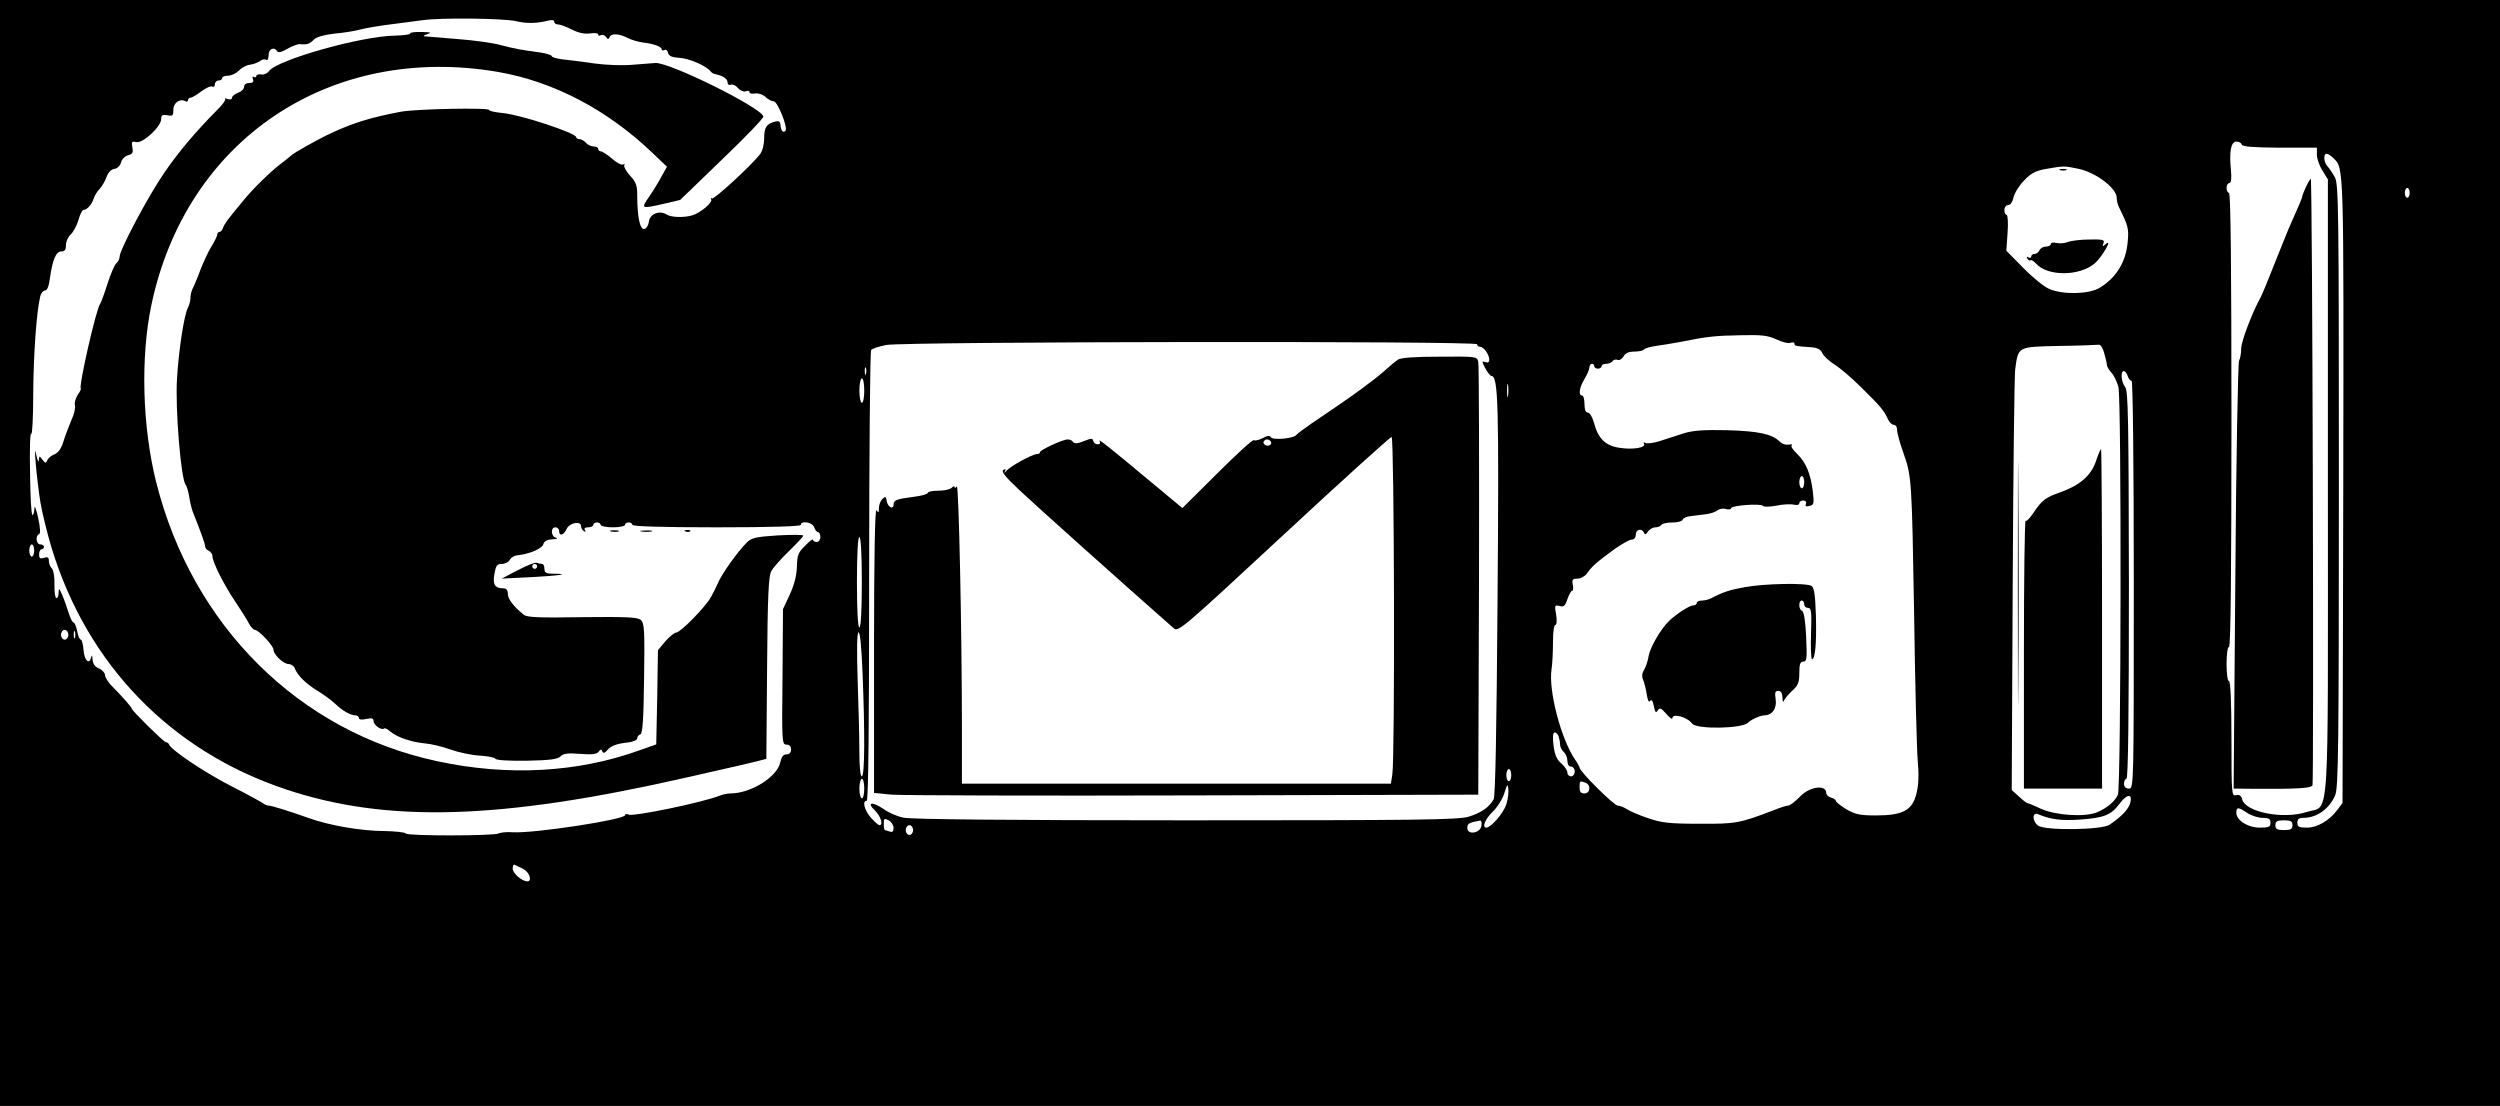
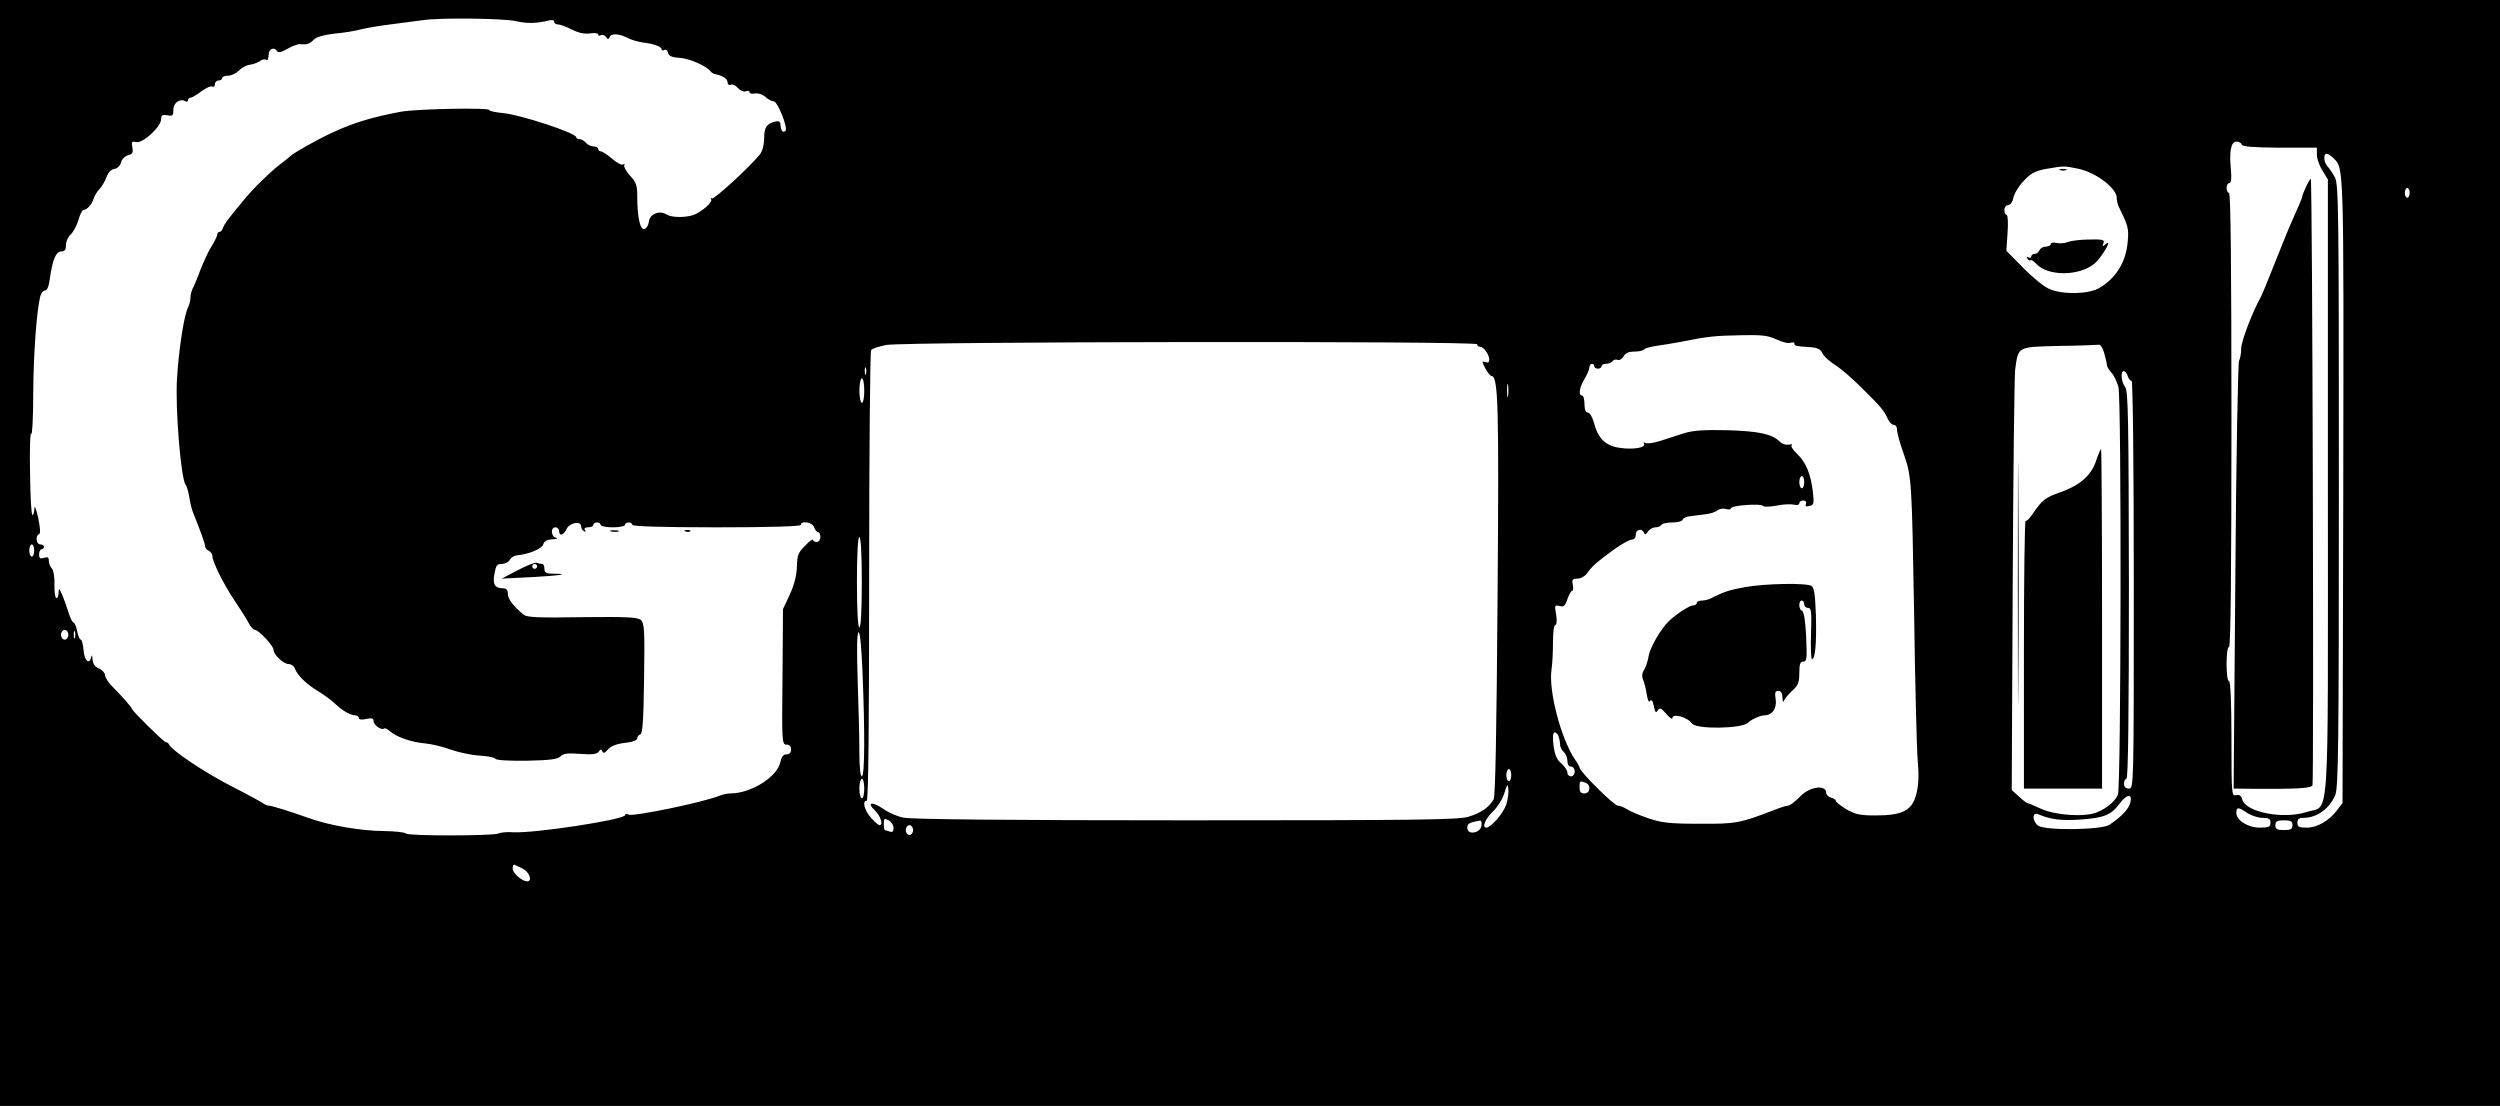
<svg xmlns="http://www.w3.org/2000/svg" version="1.0" width="1024pt" height="453pt" viewBox="0 0 1024 453" preserveAspectRatio="xMidYMid meet">
  <g transform="translate(0,453) scale(0.1,-0.1)" fill="#000000" stroke="none">
    <path d="M0 2265 l0 -2265 5120 0 5120 0 0 2265 0 2265 -5120 0 -5120 0 0 -2265z m2115 2178 c43 -10 83 -9 128 2 17 5 27 3 27 -4 0 -6 7 -11 15 -11 9 0 34 -9 57 -21 28 -14 52 -19 75 -16 19 3 33 1 33 -4 0 -6 5 -7 11 -3 6 3 16 0 21 -7 7 -11 11 -11 15 -1 6 16 38 15 73 -3 15 -8 43 -16 62 -19 46 -5 78 -17 78 -28 0 -5 5 -6 11 -3 6 4 13 -1 15 -11 4 -14 16 -19 48 -21 39 -2 112 -34 127 -56 3 -4 12 -10 20 -11 30 -6 49 -19 49 -33 0 -9 6 -13 14 -10 7 3 20 -3 29 -14 9 -10 23 -16 32 -13 8 4 15 2 15 -4 0 -5 10 -7 23 -5 12 2 31 -3 42 -14 11 -10 26 -18 34 -18 16 0 60 -110 48 -121 -10 -10 -18 0 -20 23 -1 15 -6 19 -22 15 -35 -9 -45 -23 -45 -68 0 -27 -7 -52 -17 -66 -39 -49 -188 -186 -197 -181 -5 4 -6 1 -3 -4 7 -12 -44 -55 -77 -65 -35 -10 -85 -9 -105 3 -29 19 -69 3 -73 -28 -2 -16 -10 -29 -19 -31 -18 -3 -29 50 -29 139 0 39 -5 54 -30 80 -16 18 -26 37 -23 42 3 6 1 7 -5 3 -6 -3 -26 7 -45 24 -19 16 -40 30 -46 30 -6 0 -11 5 -11 10 0 6 -8 10 -19 10 -10 0 -24 7 -31 15 -7 8 -19 15 -26 15 -8 0 -14 4 -14 8 0 17 -230 93 -302 99 -32 3 -56 9 -54 12 7 11 -304 5 -364 -7 -125 -24 -195 -46 -285 -88 -54 -25 -157 -83 -165 -93 -3 -3 -21 -18 -40 -32 -41 -31 -113 -101 -153 -150 -67 -81 -77 -95 -83 -111 -3 -10 -10 -18 -15 -18 -5 0 -9 -5 -9 -10 0 -6 -10 -27 -23 -48 -13 -20 -33 -64 -46 -97 -12 -33 -27 -68 -32 -77 -5 -10 -9 -27 -9 -39 0 -11 -5 -29 -10 -39 -16 -29 -38 -173 -45 -290 -8 -122 16 -411 35 -435 5 -5 11 -28 15 -50 3 -22 10 -49 14 -60 35 -88 51 -132 51 -143 0 -7 7 -15 15 -18 8 -4 15 -13 15 -22 0 -24 49 -121 94 -187 22 -33 47 -72 55 -88 8 -15 19 -27 25 -27 15 0 76 -65 76 -81 0 -20 41 -59 62 -59 10 0 22 -8 25 -17 11 -29 45 -63 94 -93 25 -15 57 -39 71 -52 30 -29 63 -48 83 -48 8 0 15 -5 15 -11 0 -7 11 -8 30 -4 23 5 30 3 30 -9 0 -16 33 -39 43 -30 3 3 14 -2 25 -12 28 -24 88 -44 142 -49 25 -2 72 -13 105 -25 33 -12 86 -23 119 -25 32 -2 61 -7 65 -13 4 -6 54 -9 129 -8 96 2 126 6 138 18 12 12 30 14 81 10 49 -4 67 -1 75 9 8 11 11 11 15 1 4 -9 10 -7 23 8 12 14 35 23 69 27 32 3 51 11 51 19 0 7 6 14 13 16 9 4 13 61 15 230 3 201 1 226 -14 239 -14 11 -59 13 -240 11 -176 -3 -226 -1 -239 10 -43 35 -65 65 -65 85 0 15 -6 23 -17 23 -36 0 -46 15 -38 59 6 34 10 41 30 41 13 0 28 7 33 17 5 9 18 17 28 18 51 5 103 27 109 45 4 14 16 20 38 21 18 1 24 3 15 6 -22 5 -24 43 -3 43 8 0 15 -7 15 -15 0 -23 19 -18 31 9 12 25 59 34 59 10 0 -7 5 -16 12 -20 7 -4 8 -3 4 4 -5 8 0 12 13 12 12 0 21 5 21 10 0 6 7 10 15 10 8 0 15 -4 15 -10 0 -5 23 -10 50 -10 28 0 50 5 50 10 0 6 7 10 15 10 8 0 15 -4 15 -10 0 -6 122 -10 345 -10 223 0 345 4 345 10 0 19 48 11 55 -10 3 -11 11 -20 16 -20 5 0 9 -9 9 -20 0 -11 -7 -20 -15 -20 -8 0 -15 4 -15 9 0 5 -15 -6 -32 -24 -29 -28 -33 -40 -34 -86 -1 -36 -11 -75 -29 -114 l-28 -60 -2 -277 c-3 -267 -2 -278 16 -278 12 0 19 -7 19 -20 0 -13 -7 -20 -19 -20 -13 0 -20 -10 -25 -32 -12 -60 -120 -128 -205 -128 -11 0 -30 -4 -43 -9 -70 -28 -351 -86 -372 -78 -9 4 -16 3 -16 -2 0 -18 -371 -75 -459 -70 -26 2 -52 -1 -59 -5 -17 -10 -373 -11 -380 0 -4 5 -43 9 -87 10 -95 0 -227 23 -310 53 -73 26 -152 51 -164 51 -6 0 -17 4 -24 10 -7 5 -65 37 -130 70 -106 54 -247 148 -255 171 -2 5 -8 9 -13 9 -8 0 -139 129 -139 137 0 5 -39 50 -83 94 -15 16 -27 35 -27 44 0 8 -11 21 -25 27 -17 7 -25 20 -26 37 -1 18 -3 20 -6 8 -8 -32 -28 -12 -31 31 -2 23 -7 42 -11 42 -5 0 -12 16 -15 35 -4 19 -10 35 -15 35 -4 0 -14 19 -21 43 -7 23 -19 56 -26 72 -12 26 -14 27 -14 8 0 -13 -4 -23 -9 -23 -5 0 -9 25 -8 55 1 31 -4 60 -11 67 -7 7 -12 20 -12 31 0 14 -5 17 -20 12 -16 -5 -20 -2 -20 14 0 12 5 21 10 21 6 0 10 5 10 10 0 6 -7 10 -15 10 -17 0 -21 36 -5 42 6 2 5 27 -4 68 -8 36 -15 53 -15 38 -1 -16 -4 -28 -8 -28 -5 0 -9 78 -10 173 -2 94 0 167 5 160 4 -6 8 68 8 165 1 162 14 340 29 399 3 12 12 23 19 23 9 0 16 17 20 48 11 78 25 112 47 112 14 0 19 7 19 26 0 15 9 34 19 43 10 9 25 35 32 59 6 23 16 42 21 42 14 0 35 23 42 48 4 12 15 29 24 38 9 10 22 31 28 48 7 20 19 32 32 34 13 2 24 13 28 27 3 13 16 26 29 29 18 5 21 11 17 32 -4 24 -2 26 16 22 26 -7 102 63 102 94 0 16 5 19 25 16 22 -5 25 -2 25 23 0 28 28 47 50 34 5 -3 10 -1 10 4 0 6 5 11 11 11 6 0 26 12 44 26 19 14 39 23 45 19 5 -3 10 1 10 9 0 9 7 16 15 16 8 0 15 5 15 10 0 6 11 10 25 10 13 0 33 10 44 21 11 12 32 23 46 24 14 2 32 9 40 15 8 6 19 9 25 5 6 -4 10 4 10 19 0 26 23 36 35 16 4 -7 19 -4 42 10 20 11 43 20 52 19 29 -3 39 1 57 19 11 11 41 19 83 24 36 3 86 11 111 18 25 6 79 15 120 20 41 5 100 13 130 17 71 11 333 8 385 -4z m7067 -505 c3 -9 47 -12 156 -13 l152 0 0 -29 c0 -16 10 -45 23 -65 l22 -36 0 -1260 c0 -1433 9 -1299 -87 -1331 -95 -31 -251 -1 -264 52 -4 15 -11 20 -25 17 -18 -5 -19 3 -19 231 0 151 -4 236 -10 236 -6 0 -10 30 -10 70 0 40 4 70 10 70 7 0 10 317 10 930 0 613 -3 930 -10 930 -5 0 -10 9 -10 20 0 11 5 20 11 20 8 0 10 17 7 53 -8 75 0 117 22 117 10 0 20 -5 22 -12z m376 -56 c43 -43 42 -16 40 -1359 l-3 -1282 -21 -28 c-33 -44 -82 -73 -125 -73 -32 0 -39 3 -39 20 0 15 7 20 24 20 56 0 107 37 131 93 13 32 15 193 15 1267 0 1118 -1 1234 -16 1263 -9 17 -23 37 -30 45 -16 16 -19 52 -4 52 6 0 18 -8 28 -18z m-1046 -43 c73 -15 158 -80 158 -119 0 -11 4 -28 9 -38 39 -79 41 -89 36 -143 -7 -82 -47 -147 -115 -188 -43 -26 -149 -29 -205 -5 -21 8 -69 47 -107 86 l-70 71 5 73 c3 41 1 74 -4 74 -5 0 -9 9 -9 20 0 11 7 20 15 20 9 0 18 12 22 30 3 17 22 48 42 69 29 31 47 41 91 49 76 13 73 13 132 1z m1358 -99 c0 -11 -4 -20 -10 -20 -5 0 -10 9 -10 20 0 11 5 20 10 20 6 0 10 -9 10 -20z m-2594 -600 c23 -11 49 -18 58 -14 9 3 16 2 16 -3 0 -10 4 -11 65 -15 30 -2 42 -9 49 -24 5 -12 28 -33 50 -47 23 -14 73 -57 111 -95 82 -81 91 -93 107 -127 6 -14 17 -25 25 -25 7 0 13 -8 13 -17 0 -14 10 -53 28 -103 32 -90 33 -115 42 -640 4 -294 11 -572 15 -616 5 -54 4 -98 -5 -133 -16 -70 -56 -91 -166 -91 -65 0 -84 4 -121 25 -23 14 -43 30 -43 34 0 5 -9 11 -20 14 -11 3 -20 12 -20 20 0 33 -64 26 -102 -11 -29 -29 -47 -42 -56 -42 -5 0 -31 -8 -58 -19 -139 -53 -154 -56 -304 -55 -124 0 -154 4 -210 23 -36 12 -75 29 -87 37 -12 8 -28 14 -36 14 -16 0 -157 140 -157 156 0 3 -8 18 -18 32 -58 84 -110 284 -97 370 4 25 6 76 6 114 0 38 4 68 9 68 6 0 8 16 4 42 -7 38 -6 41 14 36 17 -5 23 0 32 28 7 19 15 34 19 34 5 0 6 11 3 25 -4 21 -1 25 20 25 13 0 30 10 38 21 20 29 39 46 116 102 29 20 59 37 68 37 9 0 16 8 16 20 0 22 25 28 34 8 3 -9 8 -8 16 5 6 9 20 17 30 17 10 0 22 5 25 10 3 6 24 10 45 10 21 0 40 5 42 11 2 7 17 14 33 15 17 2 45 6 63 8 18 2 39 9 47 16 8 6 23 9 35 5 11 -3 20 -2 20 3 0 12 123 21 131 10 3 -5 28 -4 56 1 27 6 60 7 71 4 13 -3 22 -1 22 6 0 6 7 11 16 11 10 0 14 -6 11 -14 -4 -10 0 -12 15 -8 18 4 19 10 13 61 -9 72 -28 117 -64 152 -16 15 -26 30 -23 34 4 4 2 6 -3 5 -19 -4 -34 0 -47 13 -32 30 -86 41 -212 45 -97 2 -140 -1 -177 -12 -27 -9 -71 -23 -99 -32 -27 -9 -55 -12 -61 -8 -7 4 -9 3 -5 -4 9 -15 -45 -25 -101 -16 -57 8 -88 39 -104 102 -7 24 -17 42 -25 42 -9 0 -14 12 -14 35 0 19 -4 35 -10 35 -16 0 -11 33 10 68 11 18 20 39 20 47 0 8 5 15 10 15 6 0 10 -4 10 -10 0 -5 7 -10 15 -10 8 0 15 5 15 10 0 6 9 10 19 10 11 0 23 5 26 11 4 6 13 8 21 5 7 -3 18 4 24 14 7 14 21 20 45 20 18 0 36 4 39 9 3 4 25 11 48 14 24 3 70 11 103 17 109 22 139 25 245 27 87 2 111 -1 146 -17z m-1226 -20 c0 -6 5 -10 11 -10 16 0 38 -31 39 -52 0 -12 -5 -15 -16 -11 -15 5 -15 3 0 -26 9 -17 21 -31 25 -31 28 0 31 -120 25 -908 -4 -546 -9 -812 -16 -826 -18 -32 -50 -55 -102 -71 -43 -13 -197 -15 -1160 -15 -723 0 -1127 4 -1156 11 -25 5 -62 21 -82 36 -46 31 -70 27 -34 -7 24 -24 35 -60 18 -60 -4 0 -20 14 -35 31 -27 31 -36 69 -17 69 7 0 10 313 10 918 0 504 4 922 8 928 4 6 32 15 62 21 75 14 2420 17 2420 3z m2569 -37 c6 -21 11 -43 11 -49 0 -5 8 -19 18 -30 10 -10 23 -37 29 -59 13 -48 11 -1638 -2 -1670 -12 -27 -43 -54 -85 -72 -50 -21 -171 -13 -232 15 -26 12 -49 22 -53 22 -3 0 -19 12 -35 27 l-30 27 4 835 c2 460 7 859 10 886 13 97 8 94 180 98 83 1 156 4 163 5 7 1 17 -15 22 -35z m-5072 -85 c-3 -7 -5 -2 -5 12 0 14 2 19 5 13 2 -7 2 -19 0 -25z m5168 -8 c3 -11 11 -20 16 -20 5 0 9 -325 9 -835 0 -828 0 -835 -20 -835 -13 0 -20 7 -20 20 0 11 5 20 10 20 7 0 10 271 10 793 -1 680 -3 795 -15 811 -17 22 -20 66 -6 66 5 0 13 -9 16 -20z m-5175 -60 c0 -27 -4 -50 -10 -50 -5 0 -10 23 -10 50 0 28 5 50 10 50 6 0 10 -22 10 -50z m2637 -22 c-2 -13 -4 -3 -4 22 0 25 2 35 4 23 2 -13 2 -33 0 -45z m1213 -353 c0 -14 -4 -25 -10 -25 -5 0 -10 11 -10 25 0 14 5 25 10 25 6 0 10 -11 10 -25z m-3860 -410 c0 -117 -4 -185 -10 -185 -6 0 -10 68 -10 185 0 117 4 185 10 185 6 0 10 -68 10 -185z m-3390 130 c0 -14 -4 -25 -10 -25 -5 0 -10 11 -10 25 0 14 5 25 10 25 6 0 10 -11 10 -25z m140 -345 c0 -11 -7 -20 -15 -20 -8 0 -15 9 -15 20 0 11 7 20 15 20 8 0 15 -9 15 -20z m27 -12 c-3 -7 -5 -2 -5 12 0 14 2 19 5 13 2 -7 2 -19 0 -25z m3226 -145 c10 -245 9 -423 -3 -423 -6 0 -10 39 -10 98 0 55 -3 187 -7 295 -4 129 -3 197 4 197 6 0 12 -66 16 -167z m2851 -259 c3 -9 6 -24 6 -34 0 -9 7 -23 15 -30 8 -7 15 -23 15 -36 0 -15 6 -24 15 -24 8 0 15 -9 15 -20 0 -11 -7 -20 -15 -20 -8 0 -15 7 -15 15 0 9 -11 26 -25 38 -19 16 -27 36 -32 75 -4 33 -2 52 5 52 5 0 13 -7 16 -16z m-194 -159 c0 -14 -4 -25 -10 -25 -5 0 -10 11 -10 25 0 14 5 25 10 25 6 0 10 -11 10 -25z m-2650 -55 c0 -22 -4 -40 -10 -40 -5 0 -10 18 -10 40 0 22 5 40 10 40 6 0 10 -18 10 -40z m2954 24 c24 -9 20 -44 -4 -44 -15 0 -20 7 -20 25 0 27 1 28 24 19z m-324 -88 c-11 -36 -62 -95 -82 -96 -19 0 -5 35 26 65 19 18 41 53 48 77 11 36 14 39 16 18 2 -13 -1 -42 -8 -64z m2556 7 c-7 -27 -33 -55 -85 -91 -32 -22 -269 -25 -294 -3 -24 19 -23 56 1 46 52 -22 95 -27 172 -22 99 7 127 19 161 64 30 41 54 44 45 6z m479 -43 c17 -11 45 -20 63 -20 25 0 32 -4 32 -20 0 -17 -7 -20 -44 -20 -49 0 -96 30 -96 61 0 24 8 24 45 -1z m-5545 -61 c0 -15 -5 -19 -16 -15 -9 3 -18 6 -20 6 -2 0 -4 11 -4 25 0 23 2 24 20 15 11 -6 20 -20 20 -31z m2408 9 c-4 -31 -58 -40 -58 -9 0 18 8 22 53 30 5 0 7 -9 5 -21z m3322 2 c0 -16 -7 -20 -35 -20 -28 0 -35 4 -35 20 0 16 7 20 35 20 28 0 35 -4 35 -20z m-5650 -20 c0 -11 -7 -20 -15 -20 -8 0 -15 9 -15 20 0 11 7 20 15 20 8 0 15 -9 15 -20z m-1597 -159 c26 -14 38 -51 17 -51 -22 0 -60 33 -60 52 0 11 3 18 8 16 4 -2 19 -10 35 -17z" />
-     <path d="M1680 4393 c0 -5 -28 -8 -63 -9 -138 -2 -481 -99 -515 -145 -7 -10 -21 -16 -32 -14 -11 2 -20 -1 -20 -6 0 -6 -4 -7 -10 -4 -6 3 -7 -1 -4 -9 4 -11 0 -16 -15 -16 -12 0 -21 -6 -21 -15 0 -9 -11 -20 -25 -25 -14 -5 -25 -15 -25 -21 0 -6 -7 -8 -17 -5 -10 4 -15 4 -11 1 4 -4 -12 -26 -35 -48 -86 -87 -158 -172 -215 -256 -65 -94 -182 -315 -182 -342 0 -9 -6 -22 -14 -28 -7 -6 -23 -44 -36 -84 -12 -39 -26 -76 -30 -82 -16 -20 -89 -340 -79 -347 2 -2 -4 -13 -13 -26 -8 -13 -14 -32 -11 -42 3 -11 -4 -39 -15 -62 -10 -24 -25 -63 -32 -86 -9 -30 -22 -47 -37 -53 -13 -5 -26 -16 -29 -24 -6 -14 -8 -13 -20 2 -13 17 -13 17 -15 -2 -1 -11 -5 -2 -10 20 -14 73 2 -105 17 -195 8 -47 29 -129 45 -183 146 -480 489 -833 959 -990 416 -139 880 -125 1640 48 157 35 295 67 307 71 l22 6 3 371 c2 293 6 377 17 397 7 14 40 51 72 82 33 32 59 60 59 64 0 4 -47 4 -104 1 -92 -6 -108 -10 -128 -30 -35 -35 -96 -120 -114 -158 -8 -19 -22 -47 -31 -63 -21 -40 -125 -146 -143 -147 -8 0 -28 -17 -45 -36 l-30 -36 -3 -193 -4 -193 -71 -25 c-253 -91 -538 -106 -826 -44 -567 121 -1003 555 -1151 1142 -57 227 -65 511 -20 726 142 678 732 1074 1422 955 227 -40 444 -154 628 -329 l62 -59 -23 -41 c-12 -23 -35 -60 -51 -83 -33 -48 -32 -49 60 -28 l68 16 172 166 c95 91 171 170 169 176 -12 38 -382 221 -442 219 -11 -1 -52 -4 -90 -7 -41 -4 -108 -2 -160 5 -50 7 -109 15 -132 17 -24 3 -43 9 -43 13 0 4 -21 11 -47 15 -83 11 -102 15 -161 30 -31 9 -111 20 -177 25 -66 5 -127 10 -135 11 -8 0 -4 5 10 9 20 7 16 8 -22 9 -27 1 -48 -2 -48 -6z" />
    <path d="M2503 2353 c9 -2 23 -2 30 0 6 3 -1 5 -18 5 -16 0 -22 -2 -12 -5z" />
-     <path d="M2628 2353 c12 -2 30 -2 40 0 9 3 -1 5 -23 4 -22 0 -30 -2 -17 -4z" />
    <path d="M2808 2353 c7 -3 16 -2 19 1 4 3 -2 6 -13 5 -11 0 -14 -3 -6 -6z" />
    <path d="M2120 2194 l-65 -34 120 6 c116 6 167 14 92 14 -30 0 -37 4 -37 20 0 11 -4 20 -9 20 -5 0 -15 2 -23 5 -7 2 -42 -12 -78 -31z m80 16 c0 -5 -4 -10 -10 -10 -5 0 -10 5 -10 10 0 6 5 10 10 10 6 0 10 -4 10 -10z" />
    <path d="M9446 3766 c-9 -19 -16 -37 -16 -41 0 -5 -11 -31 -55 -130 -7 -16 -34 -84 -60 -149 -26 -66 -51 -127 -56 -135 -33 -59 -79 -179 -79 -208 0 -19 -4 -42 -9 -51 -4 -9 -12 -407 -15 -884 l-7 -868 88 -1 c168 -1 228 2 235 14 6 11 0 2478 -7 2485 -1 1 -10 -13 -19 -32z" />
    <path d="M8438 3833 c6 -2 18 -2 25 0 6 3 1 5 -13 5 -14 0 -19 -2 -12 -5z" />
    <path d="M8470 3539 c-13 -6 -35 -7 -47 -4 -13 3 -23 1 -23 -5 0 -5 -9 -10 -20 -10 -11 0 -23 -7 -26 -15 -4 -8 -12 -15 -20 -15 -8 0 -14 -5 -14 -11 0 -5 -5 -7 -12 -3 -7 5 -8 3 -4 -5 5 -7 10 -10 13 -7 3 3 13 -3 22 -13 47 -54 180 -53 242 1 30 27 74 103 45 79 -14 -12 -16 -12 -10 3 5 14 -2 16 -57 15 -35 0 -75 -5 -89 -10z" />
    <path d="M7147 2125 c-62 -11 -87 -19 -139 -46 -10 -5 -27 -9 -38 -9 -11 0 -20 -4 -20 -10 0 -5 -7 -10 -16 -10 -14 0 -71 -37 -99 -65 -33 -32 -76 -107 -82 -141 -3 -21 -12 -47 -19 -58 -8 -12 -10 -26 -4 -40 5 -11 12 -39 15 -60 4 -25 9 -35 14 -27 5 8 11 1 15 -21 5 -26 9 -30 16 -18 8 13 14 10 35 -14 14 -16 25 -24 25 -18 0 22 62 5 81 -22 18 -24 206 -21 229 4 11 12 51 30 67 30 32 0 52 29 46 66 -4 27 -2 34 11 34 11 0 16 -9 17 -27 0 -16 3 -22 6 -13 3 8 19 27 34 41 24 21 29 34 29 72 0 37 4 47 16 47 15 0 16 12 12 102 -3 64 -9 103 -17 106 -14 5 -15 42 -1 42 6 0 10 -7 10 -15 0 -8 7 -15 16 -15 13 0 15 -15 12 -105 -2 -58 0 -105 4 -105 13 0 19 65 16 178 -3 86 -7 115 -18 122 -21 13 -191 10 -273 -5z" />
-     <path d="M5726 3057 c-10 -7 -30 -23 -45 -37 -15 -14 -48 -41 -74 -60 -53 -40 -76 -57 -237 -166 -30 -21 -57 -41 -61 -46 -9 -14 -96 -22 -103 -9 -5 8 -15 7 -35 -4 -16 -8 -31 -11 -35 -8 -4 4 -71 -57 -150 -136 l-143 -142 -124 103 c-175 146 -224 185 -215 171 4 -8 2 -13 -8 -13 -8 0 -16 6 -18 14 -2 10 -9 11 -28 3 -37 -15 -49 -16 -56 -6 -3 5 -12 9 -21 9 -20 0 -113 -43 -113 -52 0 -5 -6 -8 -13 -8 -18 0 -110 -50 -125 -69 -8 -9 -10 -10 -6 -2 5 10 3 12 -6 6 -10 -6 7 -28 66 -83 60 -57 423 -382 630 -564 20 -18 24 -15 452 382 237 220 436 400 442 400 11 0 14 -1311 3 -1382 l-6 -38 -878 0 -879 0 0 223 c0 402 -13 1008 -21 995 -5 -7 -9 -9 -9 -3 0 5 -5 4 -12 -3 -7 -7 -31 -12 -55 -12 -24 0 -43 -4 -43 -9 0 -5 -25 -12 -57 -16 -70 -9 -83 -13 -83 -32 0 -23 -25 -9 -28 15 -3 19 -5 20 -18 8 -8 -8 -14 -25 -14 -38 0 -18 -2 -20 -10 -8 -6 10 -10 -189 -10 -572 l0 -586 73 -7 c39 -3 596 -5 1237 -3 l1165 3 3 875 c1 481 0 885 -3 898 -5 22 -8 22 -158 21 -99 0 -158 -4 -171 -12z m-523 -333 c11 -11 -3 -24 -18 -18 -8 4 -12 10 -9 15 6 11 18 12 27 3z" />
    <path d="M8265 2140 c0 -443 1 -624 2 -403 2 222 2 584 0 805 -1 222 -2 41 -2 -402z" />
    <path d="M8585 2641 c-19 -58 -66 -99 -145 -127 -61 -21 -76 -32 -112 -86 -14 -21 -28 -35 -31 -31 -4 3 -7 -242 -7 -545 l0 -552 160 0 160 0 0 695 c0 382 -2 695 -4 695 -3 0 -12 -22 -21 -49z" />
  </g>
</svg>